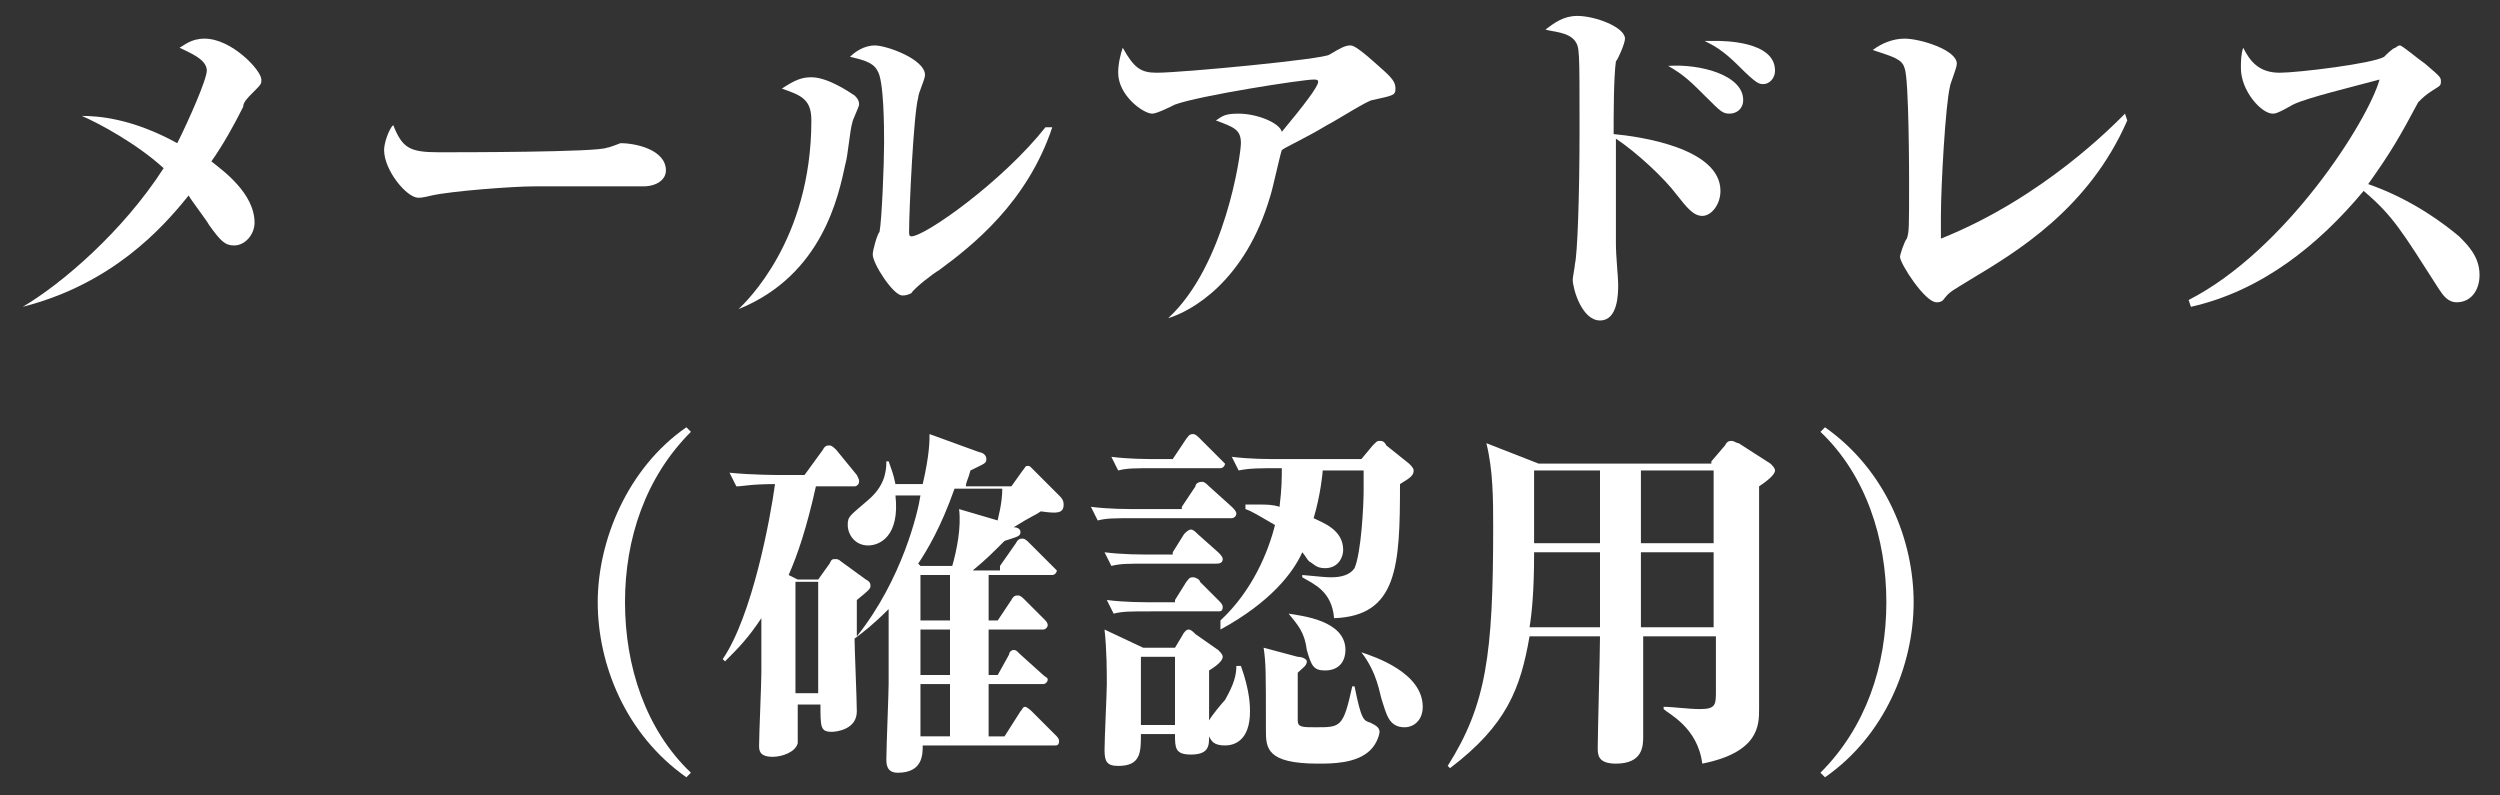
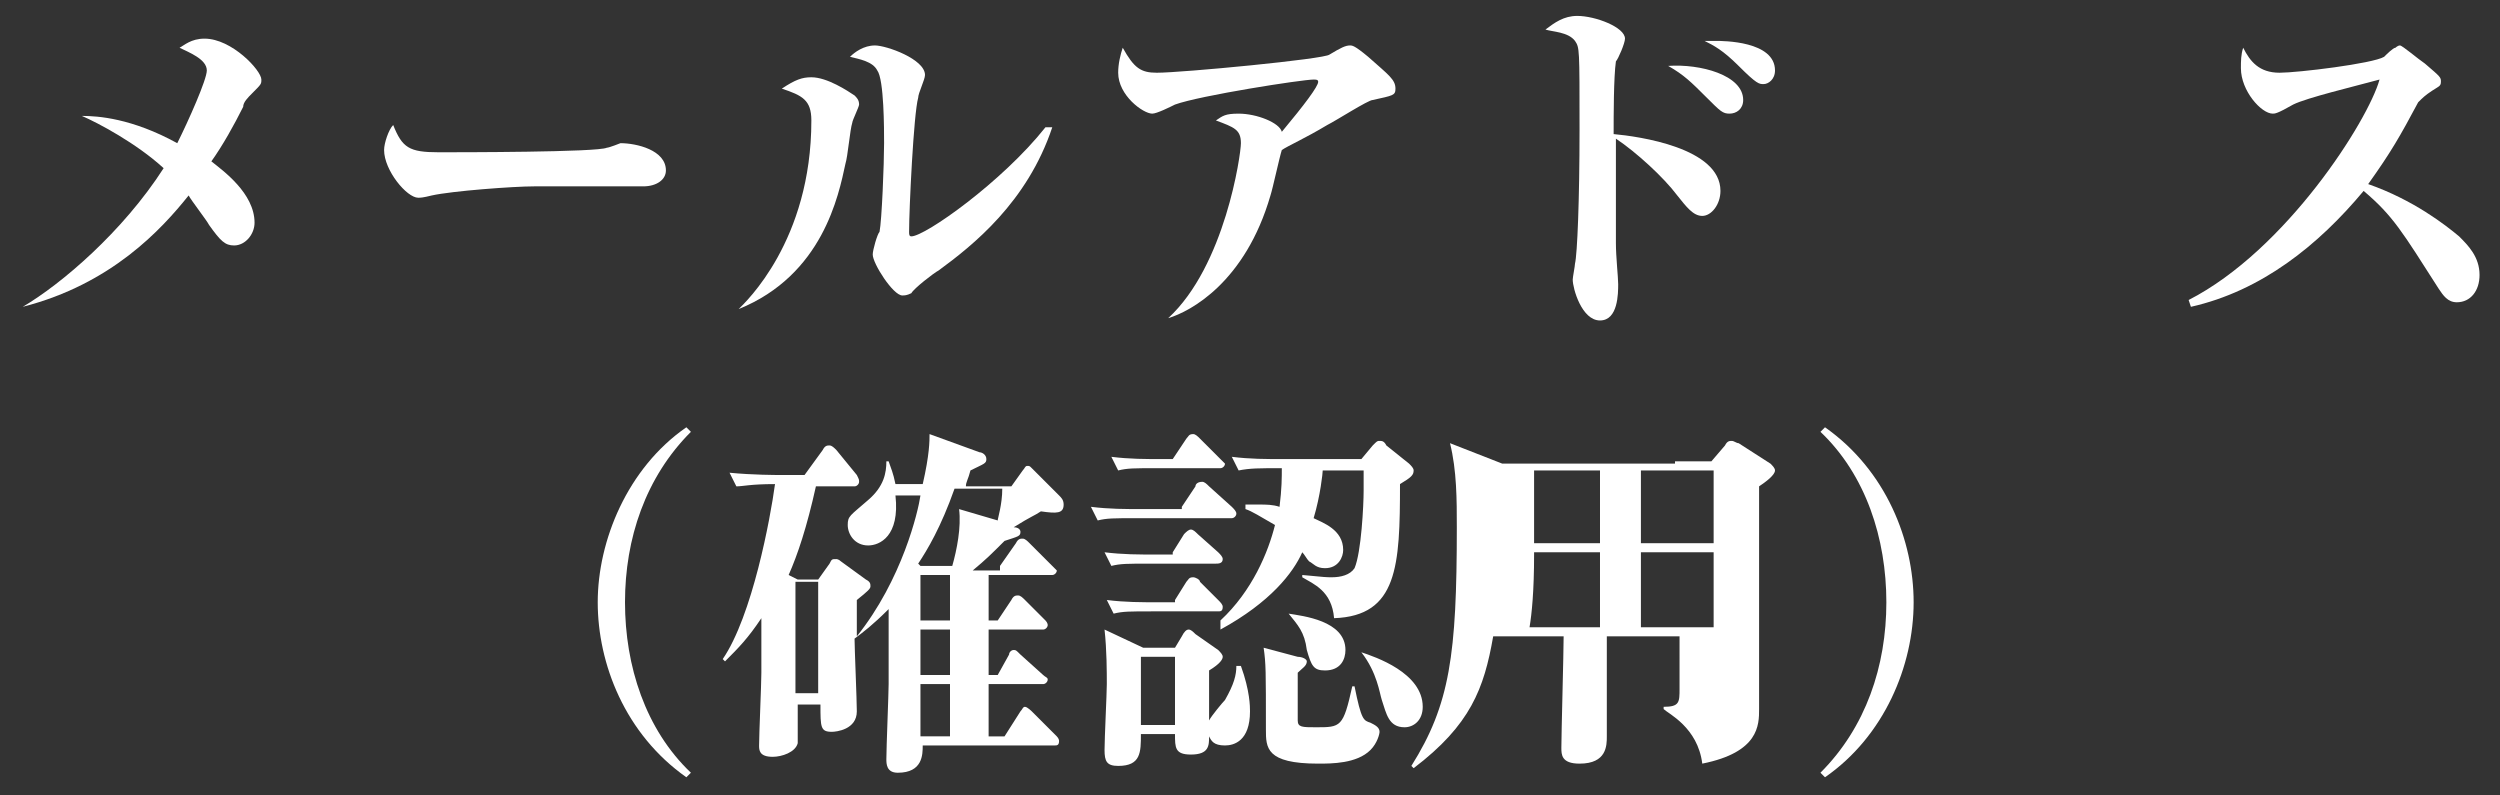
<svg xmlns="http://www.w3.org/2000/svg" version="1.1" id="レイヤー_1" x="0px" y="0px" width="110px" height="35px" viewBox="0 0 110 35" style="enable-background:new 0 0 110 35;" xml:space="preserve">
  <rect x="0" y="0" width="110" height="35" fill="#333333" stroke="none" />
  <style type="text/css">
	.st0{fill:#FFFFFF;}
</style>
  <path class="st0" d="M1,13.5c1.7-1,4.4-3.3,6.2-6.1C6,6.3,4.3,5.4,3.6,5.1c0.7,0,2.2,0.1,4.2,1.2c0.5-1,1.3-2.8,1.3-3.2  c0-0.5-0.8-0.8-1.2-1C8.1,2,8.4,1.7,9,1.7c1.2,0,2.5,1.4,2.5,1.8c0,0.2,0,0.2-0.4,0.6c-0.2,0.2-0.4,0.4-0.4,0.6  c-0.4,0.8-0.9,1.7-1.4,2.4c0.5,0.4,1.9,1.4,1.9,2.7c0,0.5-0.4,1-0.9,1c-0.4,0-0.6-0.2-1.1-0.9C9.1,9.7,8.4,8.8,8.3,8.6  C7.1,10.1,4.9,12.5,1,13.5L1,13.5z" />
  <path class="st0" d="M19.3,6.7c0.9,0,7,0,7.4-0.2c0.1,0,0.6-0.2,0.6-0.2c0.7,0,2,0.3,2,1.2c0,0.4-0.4,0.7-1,0.7c-0.2,0-0.4,0-1,0  c-0.7,0-3,0-3.8,0c-0.9,0-3.6,0.2-4.5,0.4c-0.4,0.1-0.5,0.1-0.6,0.1c-0.5,0-1.5-1.2-1.5-2.1c0-0.3,0.2-0.9,0.4-1.1  C17.7,6.5,18,6.7,19.3,6.7z" />
  <path class="st0" d="M32.5,13.6c0.3-0.3,3.2-3,3.2-8.3c0-0.9-0.4-1.1-1.3-1.4c0.6-0.4,0.9-0.5,1.3-0.5c0.7,0,1.6,0.6,1.9,0.8  c0.1,0.1,0.2,0.2,0.2,0.4c0,0.1-0.3,0.7-0.3,0.8c-0.1,0.3-0.2,1.5-0.3,1.8C36.9,8.6,36.2,12.1,32.5,13.6L32.5,13.6z M46.3,5.6  c-1.1,3.3-3.5,5.2-5,6.3c-0.2,0.1-1.1,0.8-1.2,1C39.9,13,39.8,13,39.7,13c-0.4,0-1.3-1.4-1.3-1.8c0-0.2,0.2-0.9,0.3-1  c0.1-0.5,0.2-3,0.2-3.9c0-0.6,0-2.8-0.3-3.2c-0.2-0.4-0.8-0.5-1.2-0.6C37.6,2.3,38,2,38.5,2s2.2,0.6,2.2,1.3c0,0.2-0.3,0.8-0.3,1  C40.2,5,40,9.2,40,10.2c0,0.1,0,0.2,0.1,0.2c0.6,0,4-2.4,5.9-4.8L46.3,5.6z" />
  <path class="st0" d="M51.4,14c2.5-2.3,3.2-7.2,3.2-7.7c0-0.6-0.3-0.7-1.1-1c0.3-0.2,0.4-0.3,1-0.3c0.8,0,1.8,0.4,1.9,0.8  c1-1.2,1.6-2,1.6-2.2c0-0.1-0.1-0.1-0.2-0.1c-0.5,0-5,0.7-6.1,1.1c-0.2,0.1-0.8,0.4-1,0.4c-0.4,0-1.5-0.8-1.5-1.8  c0-0.4,0.1-0.8,0.2-1.1c0.5,0.9,0.8,1.1,1.5,1.1c1.1,0,7.4-0.6,7.6-0.8C59,2.1,59.2,2,59.4,2c0.1,0,0.2,0,0.8,0.5  c0.9,0.8,1.2,1,1.2,1.4c0,0.3-0.1,0.3-1,0.5c-0.2,0-1.6,0.9-2,1.1c-1,0.6-1.7,0.9-2,1.1c-0.1,0.3-0.4,1.7-0.5,2  C54.8,12.4,52.4,13.7,51.4,14L51.4,14z" />
  <path class="st0" d="M75.7,8.4c0,0.6-0.4,1.1-0.8,1.1s-0.7-0.4-1.1-0.9c-0.6-0.8-1.8-1.9-2.7-2.5c0,1,0,3.6,0,4.6  c0,0.6,0.1,1.5,0.1,1.8c0,0.4,0,1.6-0.8,1.6s-1.2-1.4-1.2-1.8c0-0.1,0.1-0.6,0.1-0.7c0.1-0.4,0.2-2.8,0.2-5.9c0-3.6,0-3.6-0.2-3.9  c-0.3-0.4-1-0.4-1.3-0.5c0.4-0.3,0.8-0.6,1.4-0.6c0.8,0,2.1,0.5,2.1,1c0,0.2-0.3,0.9-0.4,1C71,3.4,71,5.1,71,5.9  C72.1,6,75.7,6.5,75.7,8.4z M76.7,4.4c0,0.4-0.3,0.6-0.6,0.6c-0.3,0-0.4-0.1-1-0.7c-0.7-0.7-1-1-1.7-1.4C74.8,2.8,76.7,3.3,76.7,4.4  z M75.5,1.8c0.3,0,2.6,0,2.6,1.3c0,0.4-0.3,0.6-0.5,0.6s-0.3,0-1.1-0.8C75.8,2.2,75.4,2,75,1.8C75.1,1.8,75.2,1.8,75.5,1.8z" />
-   <path class="st0" d="M93.6,5.3c-1.7,3.9-4.9,5.8-6.9,7c-0.8,0.5-0.9,0.5-1.2,0.9c-0.1,0.1-0.2,0.1-0.3,0.1c-0.5,0-1.6-1.7-1.6-2  c0-0.1,0.2-0.7,0.3-0.8C84,10.2,84,10.1,84,8c0-0.1,0-4.6-0.2-5c-0.1-0.4-0.5-0.5-1.4-0.8c0.4-0.3,0.9-0.5,1.4-0.5  c0.7,0,2.3,0.5,2.3,1.1c0,0.2-0.3,0.9-0.3,1c-0.2,0.8-0.4,4.4-0.4,5.7c0,0.4,0,0.7,0,1c4.5-1.8,7.6-5,8.1-5.5L93.6,5.3z" />
  <path class="st0" d="M96.3,13.2c4.3-2.2,7.9-7.9,8.4-9.7c-1.1,0.3-3.2,0.8-3.8,1.1C100.2,5,100.1,5,100,5c-0.5,0-1.4-1-1.4-2  c0-0.3,0-0.6,0.1-0.9c0.3,0.6,0.7,1.1,1.6,1.1c0.8,0,4.1-0.4,4.6-0.7c0.1-0.1,0.4-0.4,0.5-0.4c0,0,0.1-0.1,0.2-0.1s0.8,0.6,1.1,0.8  c0.7,0.6,0.7,0.6,0.7,0.8S107.3,3.8,107,4s-0.4,0.3-0.6,0.5c-0.8,1.5-1.2,2.2-2.2,3.6c2,0.7,3.4,1.8,4,2.3c0.4,0.4,0.9,0.9,0.9,1.7  c0,0.7-0.4,1.2-1,1.2c-0.4,0-0.6-0.3-0.8-0.6c-1.6-2.5-2-3.2-3.3-4.3c-2,2.4-4.5,4.4-7.6,5.1L96.3,13.2z" />
  <path class="st0" d="M30.2,34.2c-2.7-1.9-3.9-5-3.9-7.7s1.3-5.9,3.9-7.7l0.2,0.2c-2,2-2.9,4.7-2.9,7.5s0.9,5.6,2.9,7.5L30.2,34.2z" />
  <path class="st0" d="M44,24.9l0.7-1c0.1-0.2,0.2-0.2,0.3-0.2s0.2,0.1,0.3,0.2l1,1c0.2,0.2,0.2,0.2,0.2,0.2c0,0.1-0.1,0.2-0.2,0.2  h-2.8v2h0.4l0.6-0.9c0.1-0.2,0.2-0.2,0.3-0.2s0.2,0.1,0.3,0.2l0.9,0.9c0.1,0.1,0.1,0.2,0.1,0.2c0,0.1-0.1,0.2-0.2,0.2h-2.4v2h0.4  l0.5-0.9c0-0.1,0.1-0.2,0.2-0.2c0.1,0,0.1,0,0.3,0.2l1,0.9c0.1,0.1,0.2,0.1,0.2,0.2s-0.1,0.2-0.2,0.2h-2.4v2.3h0.7l0.7-1.1  c0.1-0.1,0.1-0.2,0.2-0.2c0.1,0,0.3,0.2,0.3,0.2l1.1,1.1c0.1,0.1,0.1,0.2,0.1,0.2c0,0.2-0.1,0.2-0.2,0.2h-5.8c0,0.4,0,1.2-1.1,1.2  C39,34,39,33.6,39,33.4c0-0.5,0.1-2.9,0.1-3.3c0-2,0-2.1,0-3.3c-0.7,0.7-1.1,1-1.5,1.3c0,0.4,0.1,2.7,0.1,3.2c0,0.8-0.9,0.9-1.1,0.9  c-0.5,0-0.5-0.2-0.5-1.2h-1c0,0.3,0,1.5,0,1.7c-0.1,0.4-0.7,0.6-1.1,0.6c-0.6,0-0.6-0.3-0.6-0.5c0-0.5,0.1-2.7,0.1-3.2  c0-0.4,0-2.1,0-2.4c-0.6,0.9-1,1.3-1.6,1.9L31.8,29c1.3-1.9,2.1-6.2,2.3-7.7c-1.1,0-1.4,0.1-1.7,0.1l-0.3-0.6c1,0.1,2.1,0.1,2.2,0.1  h1.1l0.8-1.1c0.1-0.2,0.2-0.2,0.3-0.2s0.2,0.1,0.3,0.2l0.9,1.1c0.1,0.2,0.1,0.2,0.1,0.3c0,0.1-0.1,0.2-0.2,0.2h-1.7  c-0.4,1.8-0.8,3-1.2,3.9l0.4,0.2H36l0.5-0.7c0.1-0.2,0.1-0.2,0.3-0.2c0,0,0.1,0,0.2,0.1l1.1,0.8c0.2,0.1,0.2,0.2,0.2,0.3  c0,0.1-0.1,0.2-0.6,0.6c0,0.6,0,1.2,0,1.6c2-2.5,2.7-5.5,2.8-6.2h-1.1c0.2,1.8-0.7,2.2-1.2,2.2c-0.6,0-0.9-0.5-0.9-0.9  s0.1-0.4,0.9-1.1c0.7-0.6,0.8-1.2,0.8-1.7h0.1c0.1,0.3,0.2,0.5,0.3,1h1.2c0.3-1.3,0.3-1.9,0.3-2.2l2.2,0.8c0.1,0,0.3,0.1,0.3,0.3  c0,0.2-0.1,0.2-0.7,0.5c-0.1,0.4-0.2,0.5-0.2,0.7h2l0.5-0.7c0.1-0.1,0.1-0.2,0.2-0.2c0.1,0,0.1,0,0.2,0.1l1.2,1.2  c0.1,0.1,0.2,0.2,0.2,0.4c0,0.4-0.3,0.4-1,0.3c-0.3,0.2-0.4,0.2-1.2,0.7c0.2,0,0.3,0.1,0.3,0.2c0,0.2-0.1,0.2-0.7,0.4  c-0.6,0.6-0.8,0.8-1.4,1.3H44V24.9z M35,25.6v4.9h1v-4.9H35z M41.9,24.9c0.2-0.7,0.4-1.7,0.3-2.5l1.7,0.5c0-0.1,0.2-0.7,0.2-1.4H42  c-0.6,1.7-1.2,2.7-1.6,3.3l0.1,0.1H41.9z M40.5,25.3v2h1.3v-2H40.5z M40.5,27.7v2h1.3v-2H40.5z M40.5,30.1v2.3h1.3v-2.3  C41.8,30.1,40.5,30.1,40.5,30.1z" />
  <path class="st0" d="M52,22.3l0.6-0.9c0-0.1,0.1-0.2,0.3-0.2c0.1,0,0.2,0.1,0.3,0.2l1,0.9c0.1,0.1,0.2,0.2,0.2,0.3  c0,0.1-0.1,0.2-0.2,0.2H50c-1,0-1.3,0-1.7,0.1L48,22.3c0.8,0.1,1.5,0.1,2.3,0.1H52V22.3z M51.6,24.3l0.5-0.8  c0.1-0.1,0.2-0.2,0.3-0.2s0.2,0.1,0.3,0.2l0.9,0.8c0.1,0.1,0.2,0.2,0.2,0.3c0,0.2-0.2,0.2-0.3,0.2h-2.9c-1,0-1.3,0-1.7,0.1l-0.3-0.6  c0.8,0.1,1.5,0.1,2.3,0.1h0.7V24.3z M51.7,26.4l0.5-0.8c0.1-0.1,0.1-0.2,0.3-0.2c0.1,0,0.3,0.1,0.3,0.2l0.8,0.8  c0.1,0.1,0.2,0.2,0.2,0.3c0,0.2-0.1,0.2-0.2,0.2h-2.9c-1,0-1.3,0-1.7,0.1l-0.3-0.6c0.8,0.1,1.5,0.1,2.3,0.1h0.7V26.4z M51.7,28.5  L52,28c0.1-0.2,0.2-0.3,0.3-0.3s0.2,0.1,0.3,0.2l1,0.7c0.1,0.1,0.2,0.2,0.2,0.3c0,0.1-0.1,0.3-0.6,0.6c0,1.1,0,1.1,0,2.2  c0.1-0.2,0.6-0.8,0.7-0.9c0.4-0.7,0.5-1.1,0.5-1.5h0.2c0.4,1.1,0.4,1.8,0.4,2c0,1.3-0.7,1.5-1.1,1.5c-0.5,0-0.6-0.2-0.7-0.4  c0,0.4,0,0.8-0.8,0.8c-0.7,0-0.7-0.3-0.7-0.9h-1.5c0,0.8,0,1.4-1,1.4c-0.5,0-0.6-0.2-0.6-0.7s0.1-2.5,0.1-2.9c0-0.5,0-1.5-0.1-2.4  l1.7,0.8H51.7z M51.6,20.2l0.6-0.9c0.1-0.1,0.1-0.2,0.3-0.2c0.1,0,0.2,0.1,0.3,0.2l0.9,0.9c0.1,0.1,0.2,0.2,0.2,0.2  c0,0.1-0.1,0.2-0.2,0.2h-2.8c-1,0-1.3,0-1.7,0.1l-0.3-0.6c0.8,0.1,1.5,0.1,2.3,0.1C51.2,20.2,51.6,20.2,51.6,20.2z M50.2,28.9v3h1.5  v-3H50.2z M53.7,27.3c1.4-1.3,2.1-3,2.4-4.2c-0.7-0.4-1-0.6-1.3-0.7v-0.2c0.2,0,0.4,0,0.6,0c0.3,0,0.6,0,0.9,0.1  c0.1-0.8,0.1-1.3,0.1-1.7c-1,0-1.4,0-1.9,0.1l-0.3-0.6c0.8,0.1,1.5,0.1,2.3,0.1h3.4l0.5-0.6c0.2-0.2,0.2-0.2,0.3-0.2s0.2,0,0.3,0.2  l1,0.8c0.1,0.1,0.2,0.2,0.2,0.3c0,0.2-0.1,0.3-0.6,0.6c0,3.6-0.1,5.8-2.9,5.9c-0.1-1.2-0.9-1.5-1.4-1.8v-0.1c1,0.1,1.1,0.1,1.3,0.1  c0.4,0,0.8-0.1,1-0.4c0.3-0.7,0.4-2.8,0.4-3.4c0-0.3,0-0.7,0-0.9h-1.8c0,0.1-0.1,1.1-0.4,2.1c0.4,0.2,1.3,0.5,1.3,1.4  c0,0.3-0.2,0.8-0.8,0.8c-0.4,0-0.5-0.2-0.7-0.3c-0.1-0.1-0.2-0.3-0.3-0.4c-0.4,0.9-1.4,2.2-3.6,3.4V27.3z M57.1,28.9  c0.2,0,0.4,0.1,0.4,0.2c0,0.2-0.2,0.3-0.4,0.5c0,1.2,0,2,0,2.1c0,0.3,0.2,0.3,0.8,0.3c1.1,0,1.2,0,1.6-1.8h0.1  c0.3,1.5,0.4,1.5,0.7,1.6c0.2,0.1,0.4,0.2,0.4,0.4c0,0.1-0.1,0.5-0.4,0.8c-0.6,0.6-1.7,0.6-2.3,0.6c-2.3,0-2.3-0.7-2.3-1.5  c0-2.6,0-2.9-0.1-3.6L57.1,28.9z M56.7,27c0.6,0.1,2.5,0.3,2.5,1.6c0,0.4-0.2,0.9-0.9,0.9c-0.5,0-0.6-0.2-0.8-0.9  C57.4,27.8,57.1,27.5,56.7,27L56.7,27z M59.9,28.7c0.6,0.2,2.7,0.9,2.7,2.4c0,0.6-0.4,0.9-0.8,0.9c-0.7,0-0.8-0.6-1-1.2  C60.7,30.5,60.6,29.6,59.9,28.7L59.9,28.7z" />
-   <path class="st0" d="M75.3,20.3l0.6-0.7c0.1-0.2,0.2-0.2,0.3-0.2c0.1,0,0.2,0.1,0.3,0.1l1.4,0.9c0.1,0.1,0.2,0.2,0.2,0.3  c0,0.2-0.4,0.5-0.7,0.7c0,1.6,0,8.4,0,9.8c0,0.7,0,1.9-2.5,2.4c-0.2-1.6-1.5-2.2-1.7-2.4v-0.1c0.4,0,1.1,0.1,1.6,0.1  c0.7,0,0.7-0.2,0.7-0.8V28h-3.2c0,0.7,0,3.8,0,4.4c0,0.4,0,1.2-1.2,1.2c-0.8,0-0.8-0.4-0.8-0.7c0-0.6,0.1-4.2,0.1-4.9h-3.1  c-0.4,2.3-1,3.9-3.5,5.8l-0.1-0.1c1.7-2.7,2-4.9,2-10.5c0-1.2,0-2.5-0.3-3.7l2.3,0.9h7.6V20.3z M67.5,24.3v0.1  c0,1.6-0.1,2.6-0.2,3.2h3.1c0-0.6,0-2.9,0-3.3C70.4,24.3,67.5,24.3,67.5,24.3z M67.5,20.7v3.2h2.9c0-0.4,0-2.7,0-3.2H67.5z   M75.4,23.9v-3.2h-3.2c0,1.1,0,2.3,0,3.2H75.4z M75.4,27.6v-3.3h-3.2c0,1.1,0,2.2,0,3.3H75.4z" />
+   <path class="st0" d="M75.3,20.3l0.6-0.7c0.1-0.2,0.2-0.2,0.3-0.2c0.1,0,0.2,0.1,0.3,0.1l1.4,0.9c0.1,0.1,0.2,0.2,0.2,0.3  c0,0.2-0.4,0.5-0.7,0.7c0,1.6,0,8.4,0,9.8c0,0.7,0,1.9-2.5,2.4c-0.2-1.6-1.5-2.2-1.7-2.4v-0.1c0.7,0,0.7-0.2,0.7-0.8V28h-3.2c0,0.7,0,3.8,0,4.4c0,0.4,0,1.2-1.2,1.2c-0.8,0-0.8-0.4-0.8-0.7c0-0.6,0.1-4.2,0.1-4.9h-3.1  c-0.4,2.3-1,3.9-3.5,5.8l-0.1-0.1c1.7-2.7,2-4.9,2-10.5c0-1.2,0-2.5-0.3-3.7l2.3,0.9h7.6V20.3z M67.5,24.3v0.1  c0,1.6-0.1,2.6-0.2,3.2h3.1c0-0.6,0-2.9,0-3.3C70.4,24.3,67.5,24.3,67.5,24.3z M67.5,20.7v3.2h2.9c0-0.4,0-2.7,0-3.2H67.5z   M75.4,23.9v-3.2h-3.2c0,1.1,0,2.3,0,3.2H75.4z M75.4,27.6v-3.3h-3.2c0,1.1,0,2.2,0,3.3H75.4z" />
  <path class="st0" d="M80.1,34c2-2,2.9-4.7,2.9-7.5s-0.9-5.6-2.9-7.5l0.2-0.2c2.7,1.9,3.9,5,3.9,7.7c0,2.8-1.3,5.9-3.9,7.7L80.1,34z" />
</svg>